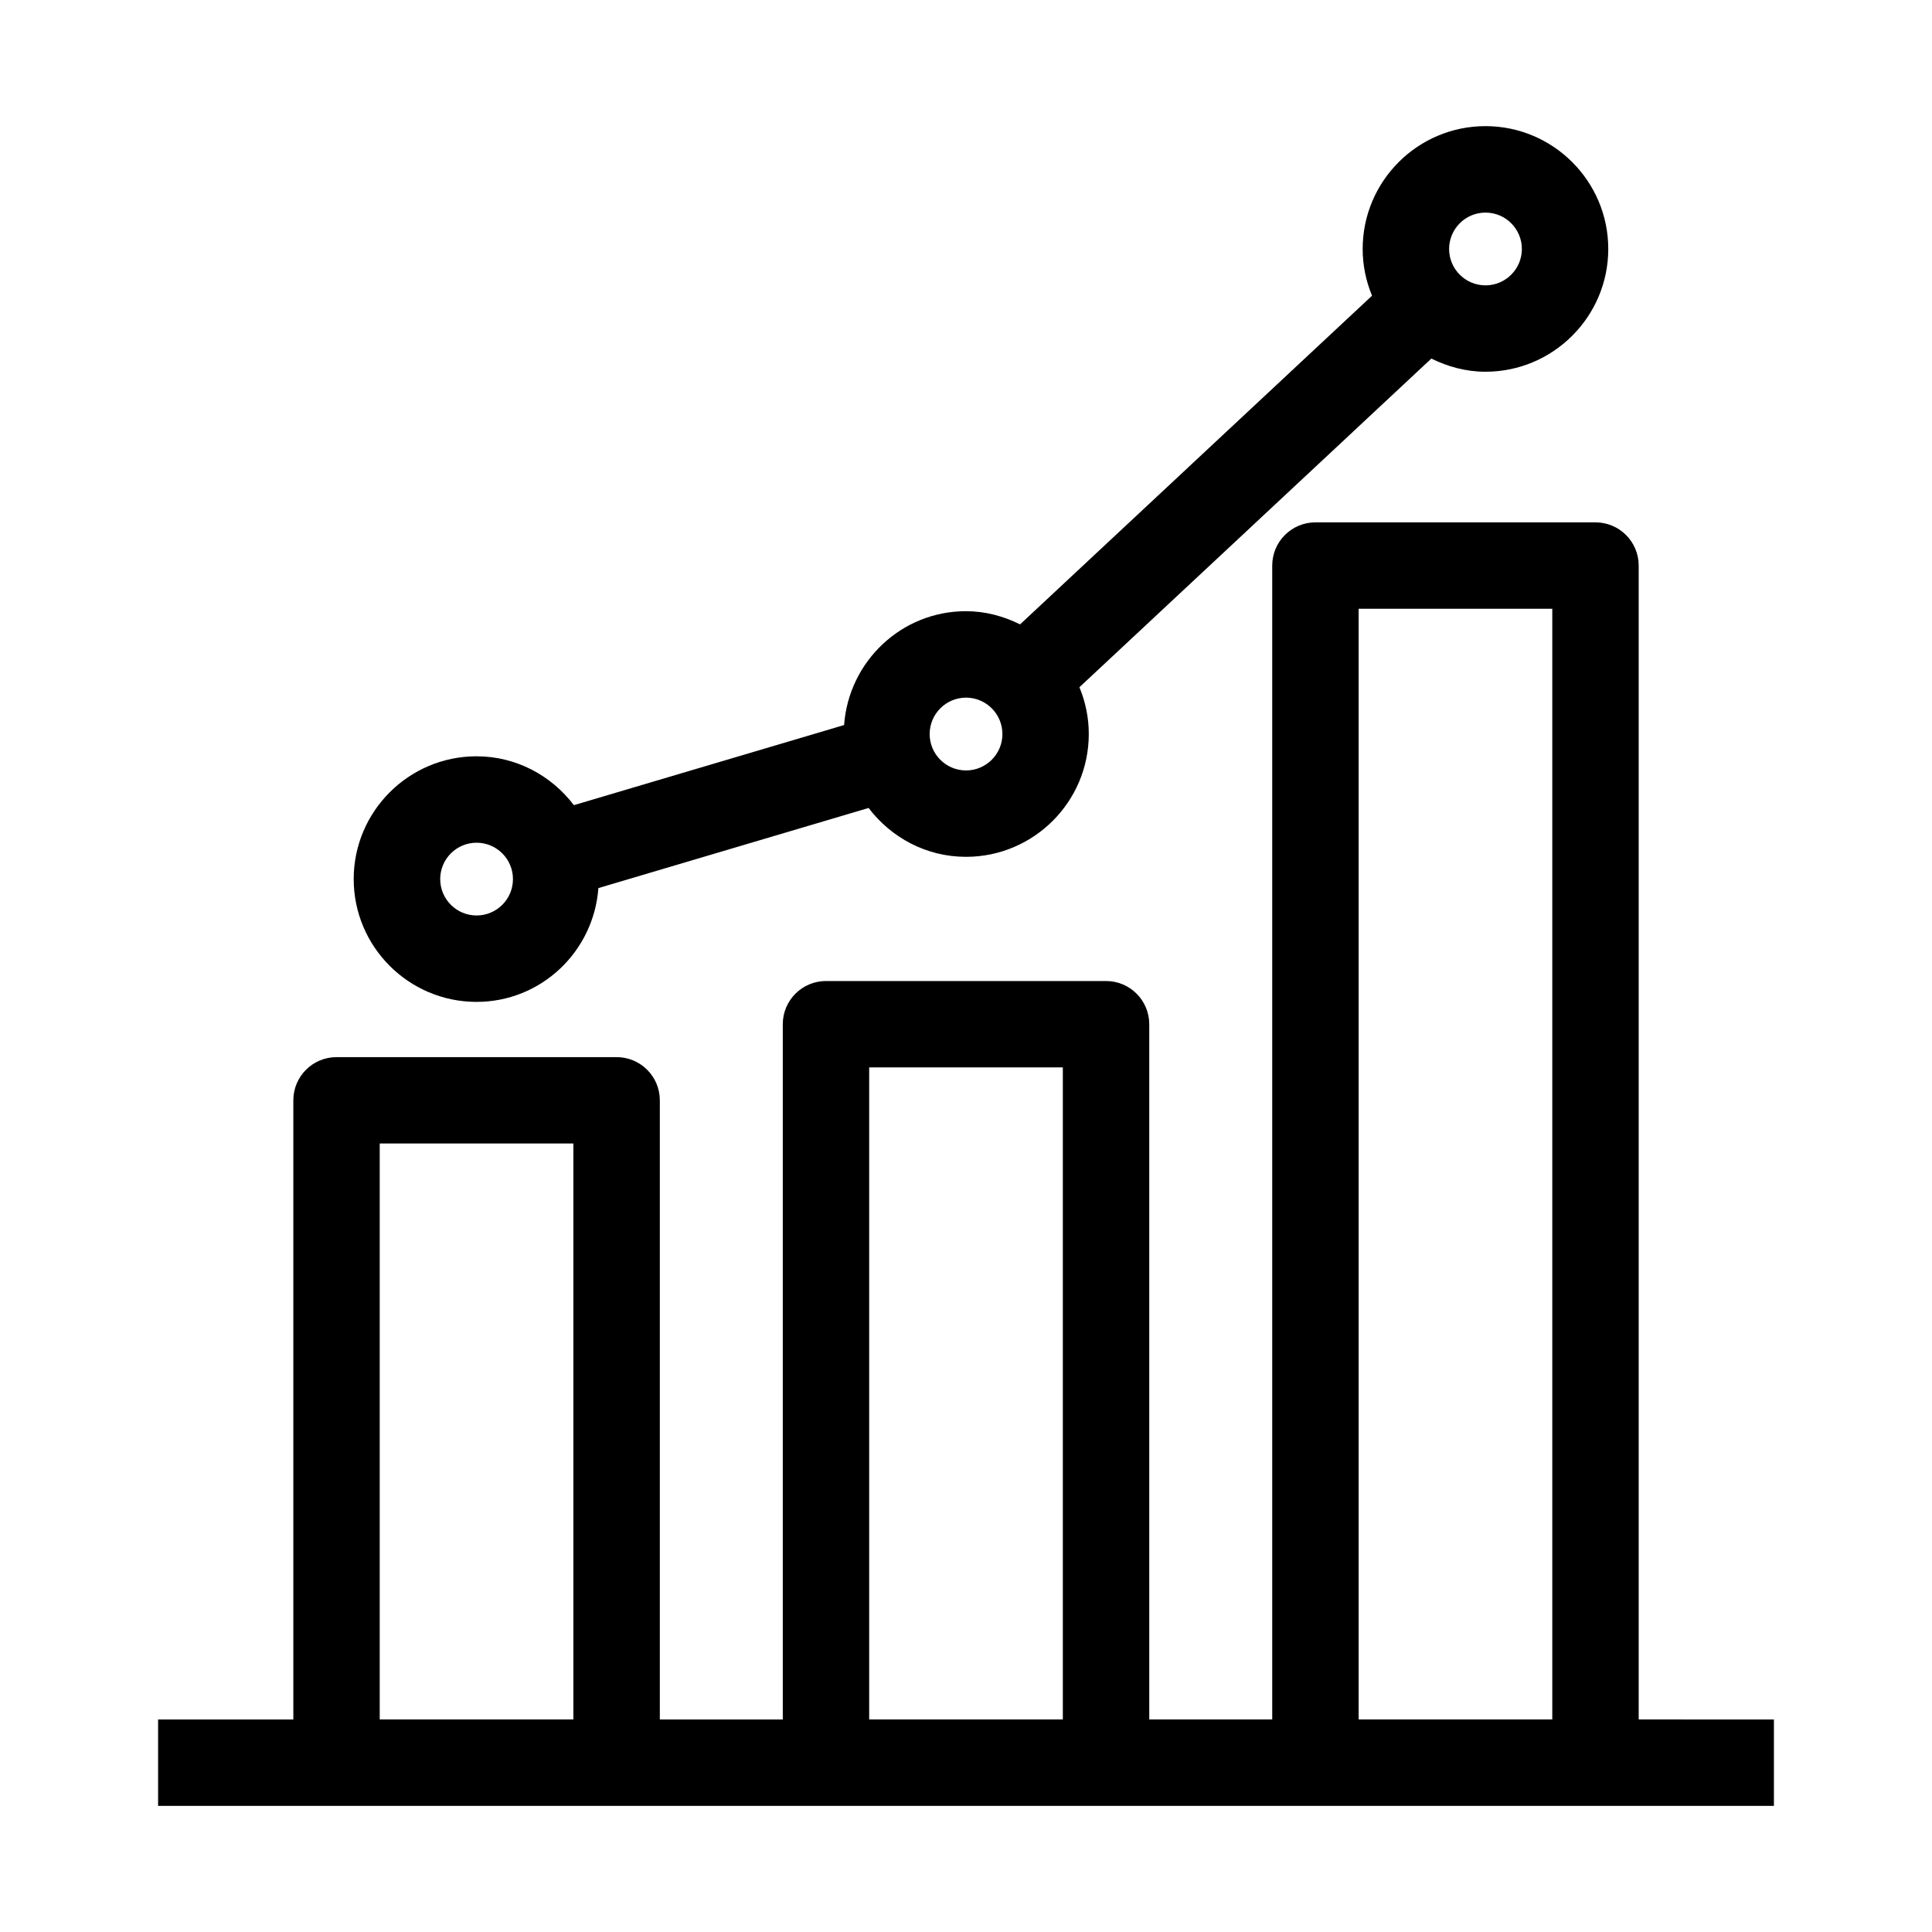
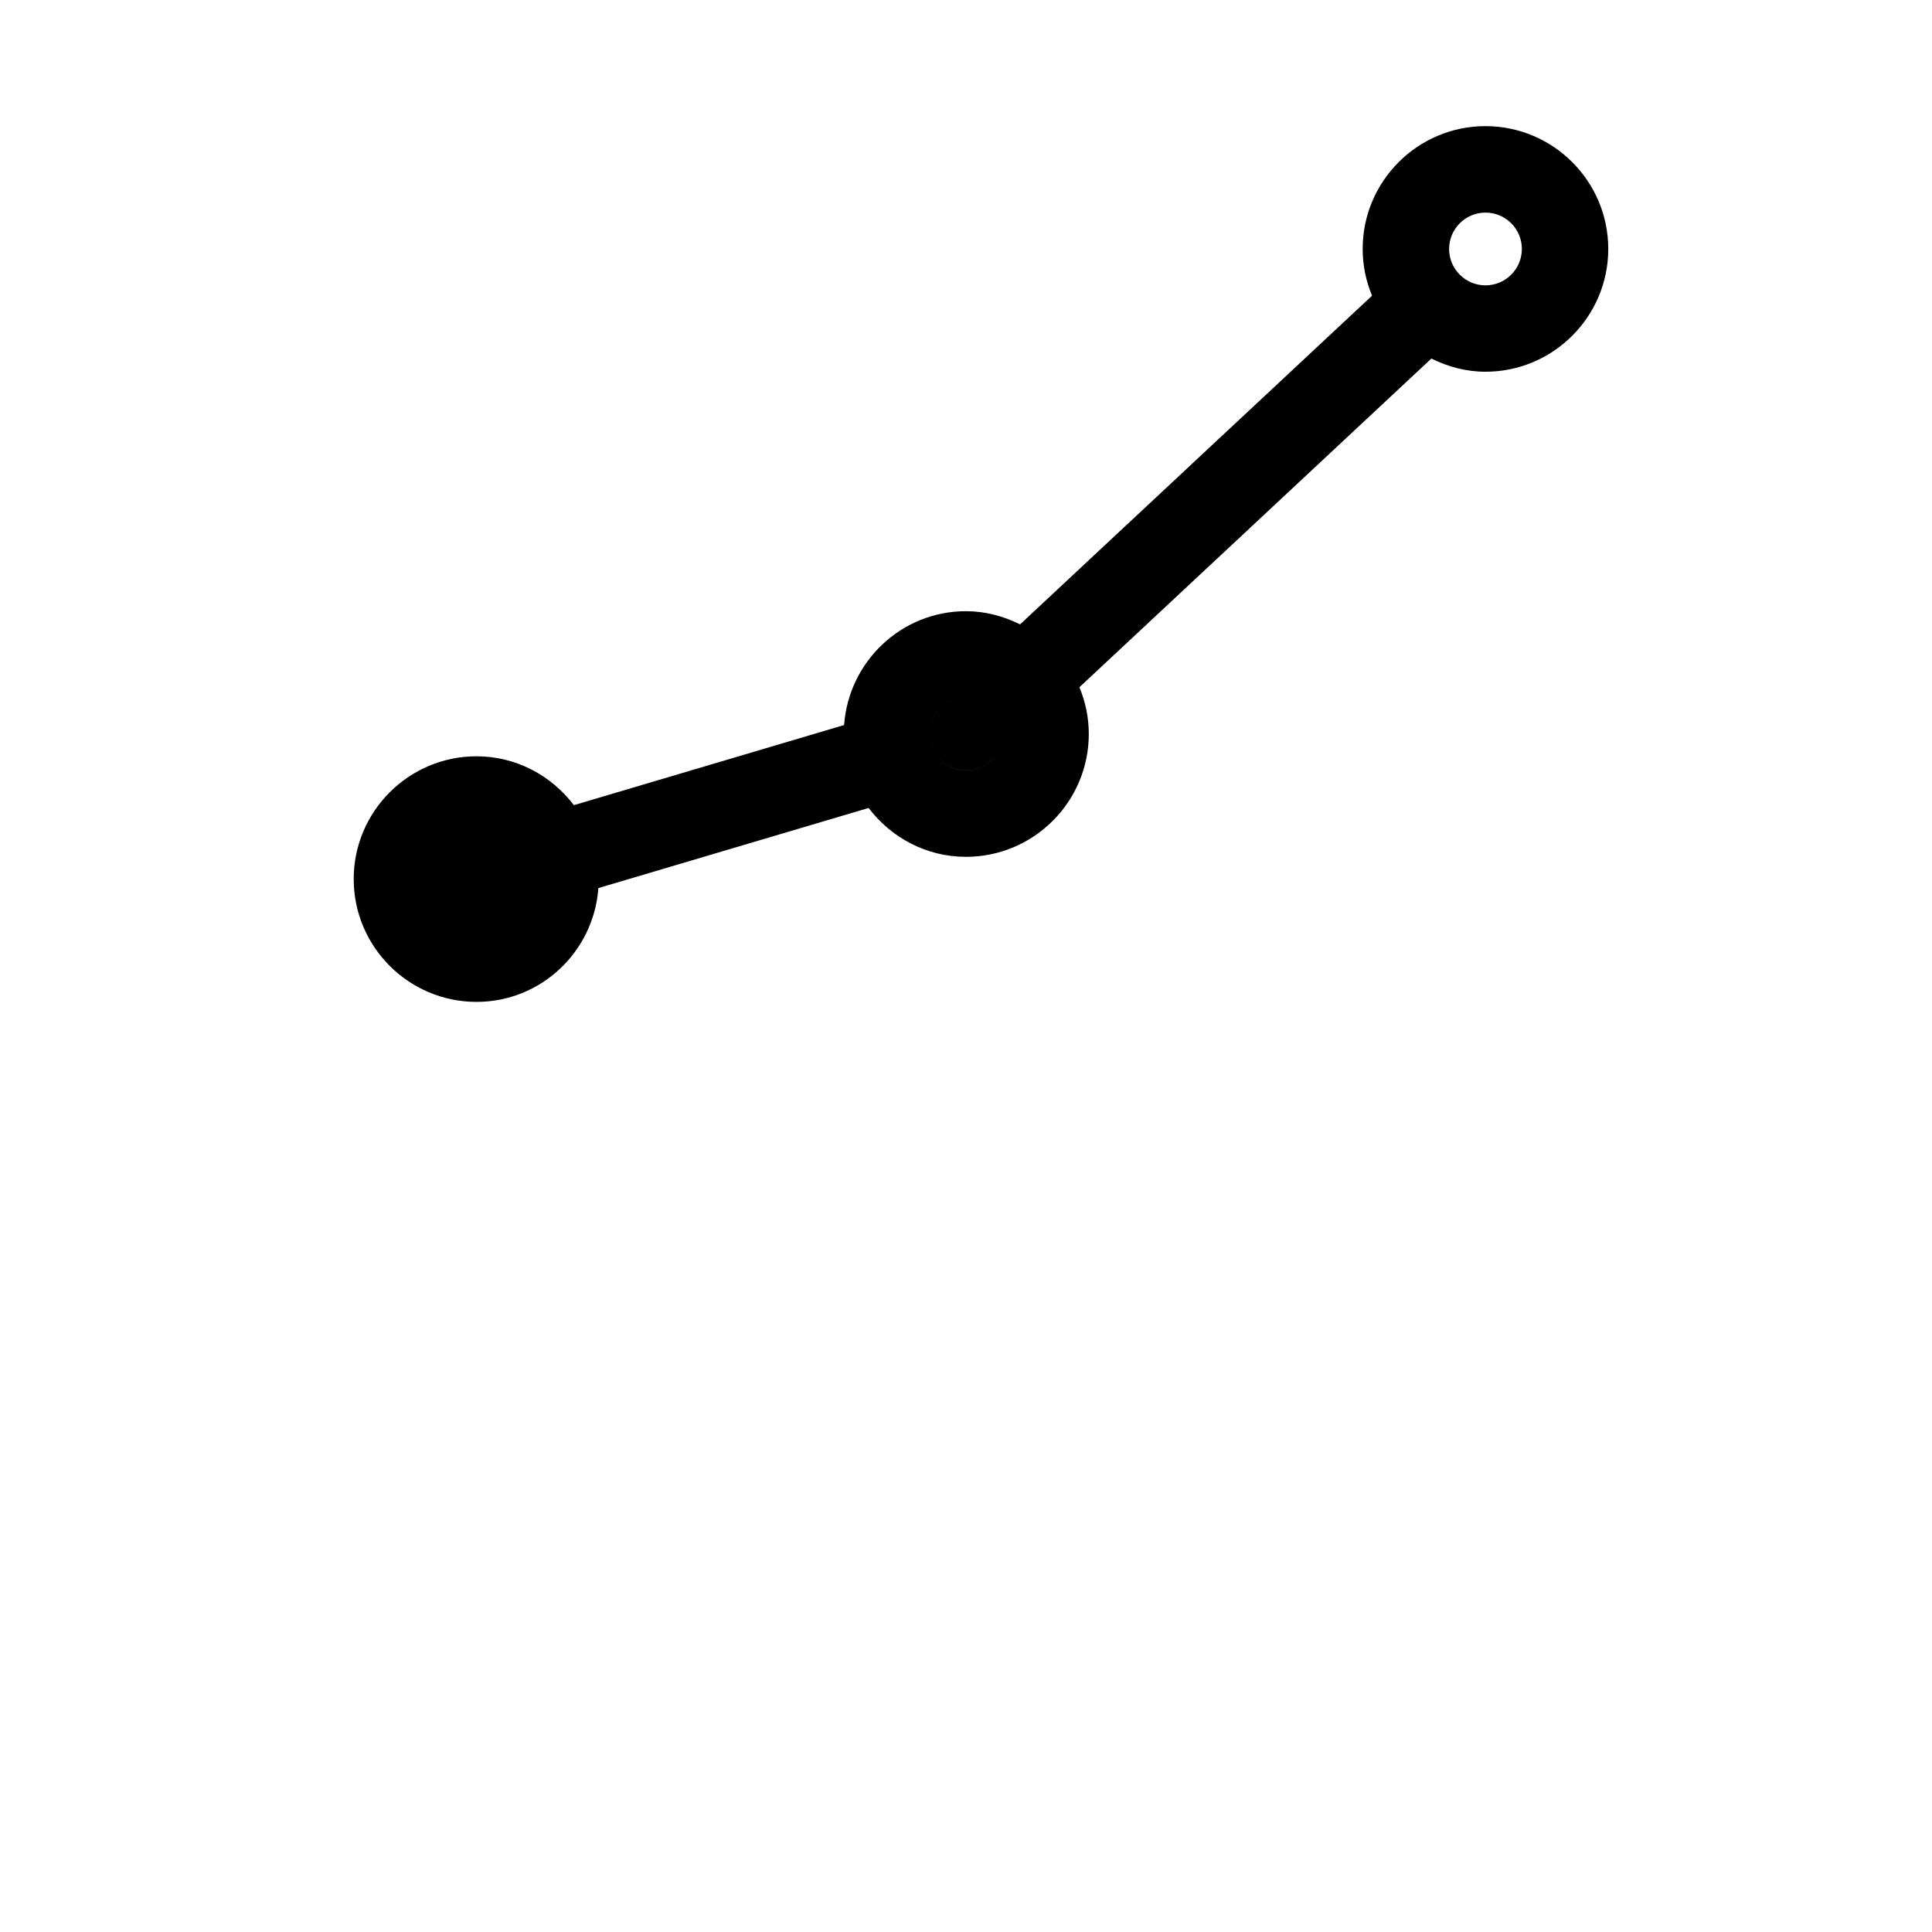
<svg xmlns="http://www.w3.org/2000/svg" fill="#000000" width="800px" height="800px" version="1.1" viewBox="144 144 512 512">
  <g>
-     <path d="m578.27 599.67v-305.79c0-6.32-5.129-11.449-11.449-11.449h-74.219c-6.32 0-11.449 5.129-11.449 11.449v305.78h-32.586l-0.004-184.23c0-6.32-5.129-11.449-11.449-11.449h-74.219c-6.32 0-11.449 5.129-11.449 11.449v184.25h-32.586v-164.08c0-6.332-5.129-11.449-11.449-11.449h-74.227c-6.32 0-11.449 5.117-11.449 11.449v164.08h-35.84v22.902h428.21v-22.902zm-333.64 0v-152.63h51.32v152.63zm129.71 0v-172.8h51.32v172.8zm129.71 0v-294.34h51.32v294.33h-51.32z" />
-     <path d="m270.29 409.51c17.129 0 31.062-13.34 32.289-30.16l71.609-21.23c5.953 7.82 15.25 12.949 25.809 12.949 17.93 0 32.543-14.586 32.543-32.543 0-4.398-0.895-8.578-2.484-12.402l93.273-87.102c4.34 2.152 9.172 3.492 14.336 3.492 17.93 0 32.543-14.598 32.543-32.543 0-17.941-14.598-32.543-32.543-32.543-17.941 0-32.543 14.586-32.543 32.543 0 4.387 0.895 8.566 2.484 12.391l-93.273 87.102c-4.352-2.152-9.184-3.492-14.348-3.492-17.129 0-31.062 13.352-32.289 30.172l-71.609 21.23c-5.953-7.82-15.25-12.949-25.809-12.949-17.93 0-32.543 14.586-32.543 32.543 0.004 17.957 14.613 32.543 32.555 32.543zm267.38-209.17c5.324 0 9.641 4.316 9.641 9.641 0 5.312-4.316 9.641-9.641 9.641-5.324 0-9.641-4.328-9.641-9.641 0.012-5.336 4.328-9.641 9.641-9.641zm-137.66 128.54c5.324 0 9.641 4.34 9.641 9.652s-4.316 9.641-9.641 9.641-9.641-4.328-9.641-9.641 4.316-9.652 9.641-9.652zm-129.71 38.449c5.324 0 9.641 4.328 9.641 9.641s-4.316 9.641-9.641 9.641c-5.324 0-9.641-4.328-9.641-9.641s4.316-9.641 9.641-9.641z" />
+     <path d="m270.29 409.51c17.129 0 31.062-13.34 32.289-30.16l71.609-21.23c5.953 7.82 15.25 12.949 25.809 12.949 17.93 0 32.543-14.586 32.543-32.543 0-4.398-0.895-8.578-2.484-12.402l93.273-87.102c4.34 2.152 9.172 3.492 14.336 3.492 17.93 0 32.543-14.598 32.543-32.543 0-17.941-14.598-32.543-32.543-32.543-17.941 0-32.543 14.586-32.543 32.543 0 4.387 0.895 8.566 2.484 12.391l-93.273 87.102c-4.352-2.152-9.184-3.492-14.348-3.492-17.129 0-31.062 13.352-32.289 30.172l-71.609 21.23c-5.953-7.82-15.25-12.949-25.809-12.949-17.93 0-32.543 14.586-32.543 32.543 0.004 17.957 14.613 32.543 32.555 32.543zm267.38-209.17c5.324 0 9.641 4.316 9.641 9.641 0 5.312-4.316 9.641-9.641 9.641-5.324 0-9.641-4.328-9.641-9.641 0.012-5.336 4.328-9.641 9.641-9.641zm-137.66 128.54c5.324 0 9.641 4.34 9.641 9.652s-4.316 9.641-9.641 9.641-9.641-4.328-9.641-9.641 4.316-9.652 9.641-9.652zc5.324 0 9.641 4.328 9.641 9.641s-4.316 9.641-9.641 9.641c-5.324 0-9.641-4.328-9.641-9.641s4.316-9.641 9.641-9.641z" />
  </g>
</svg>